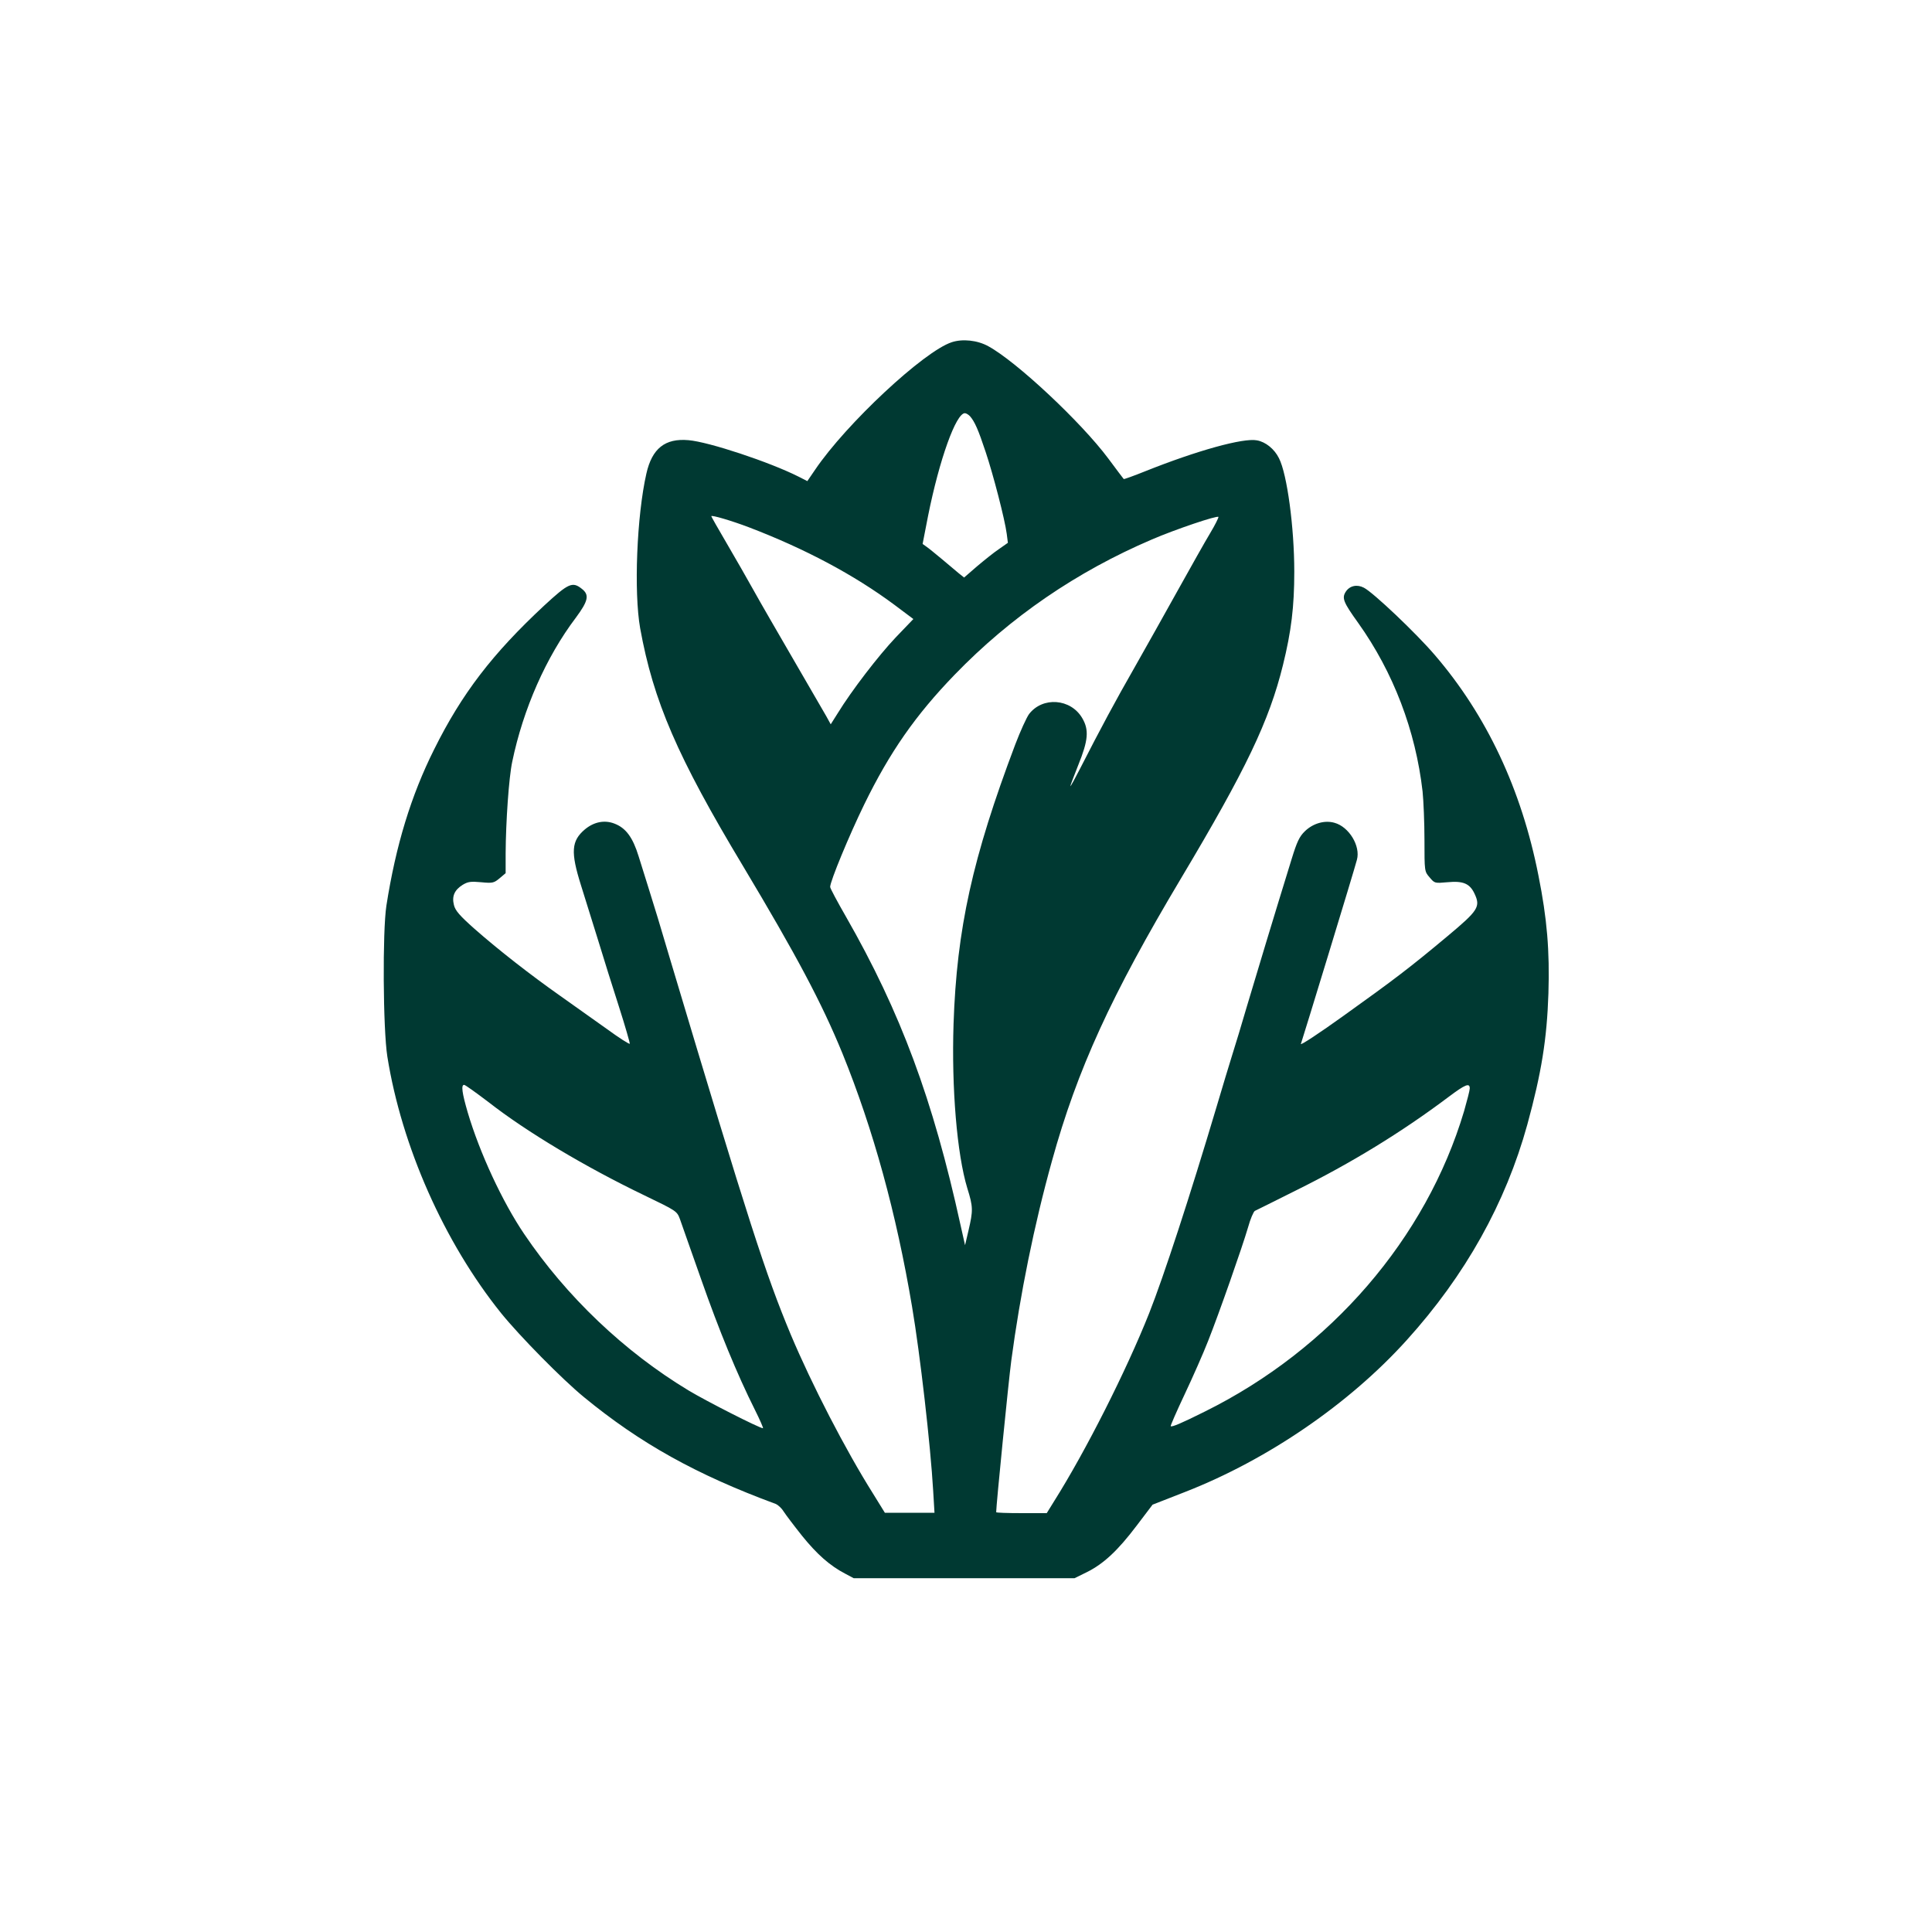
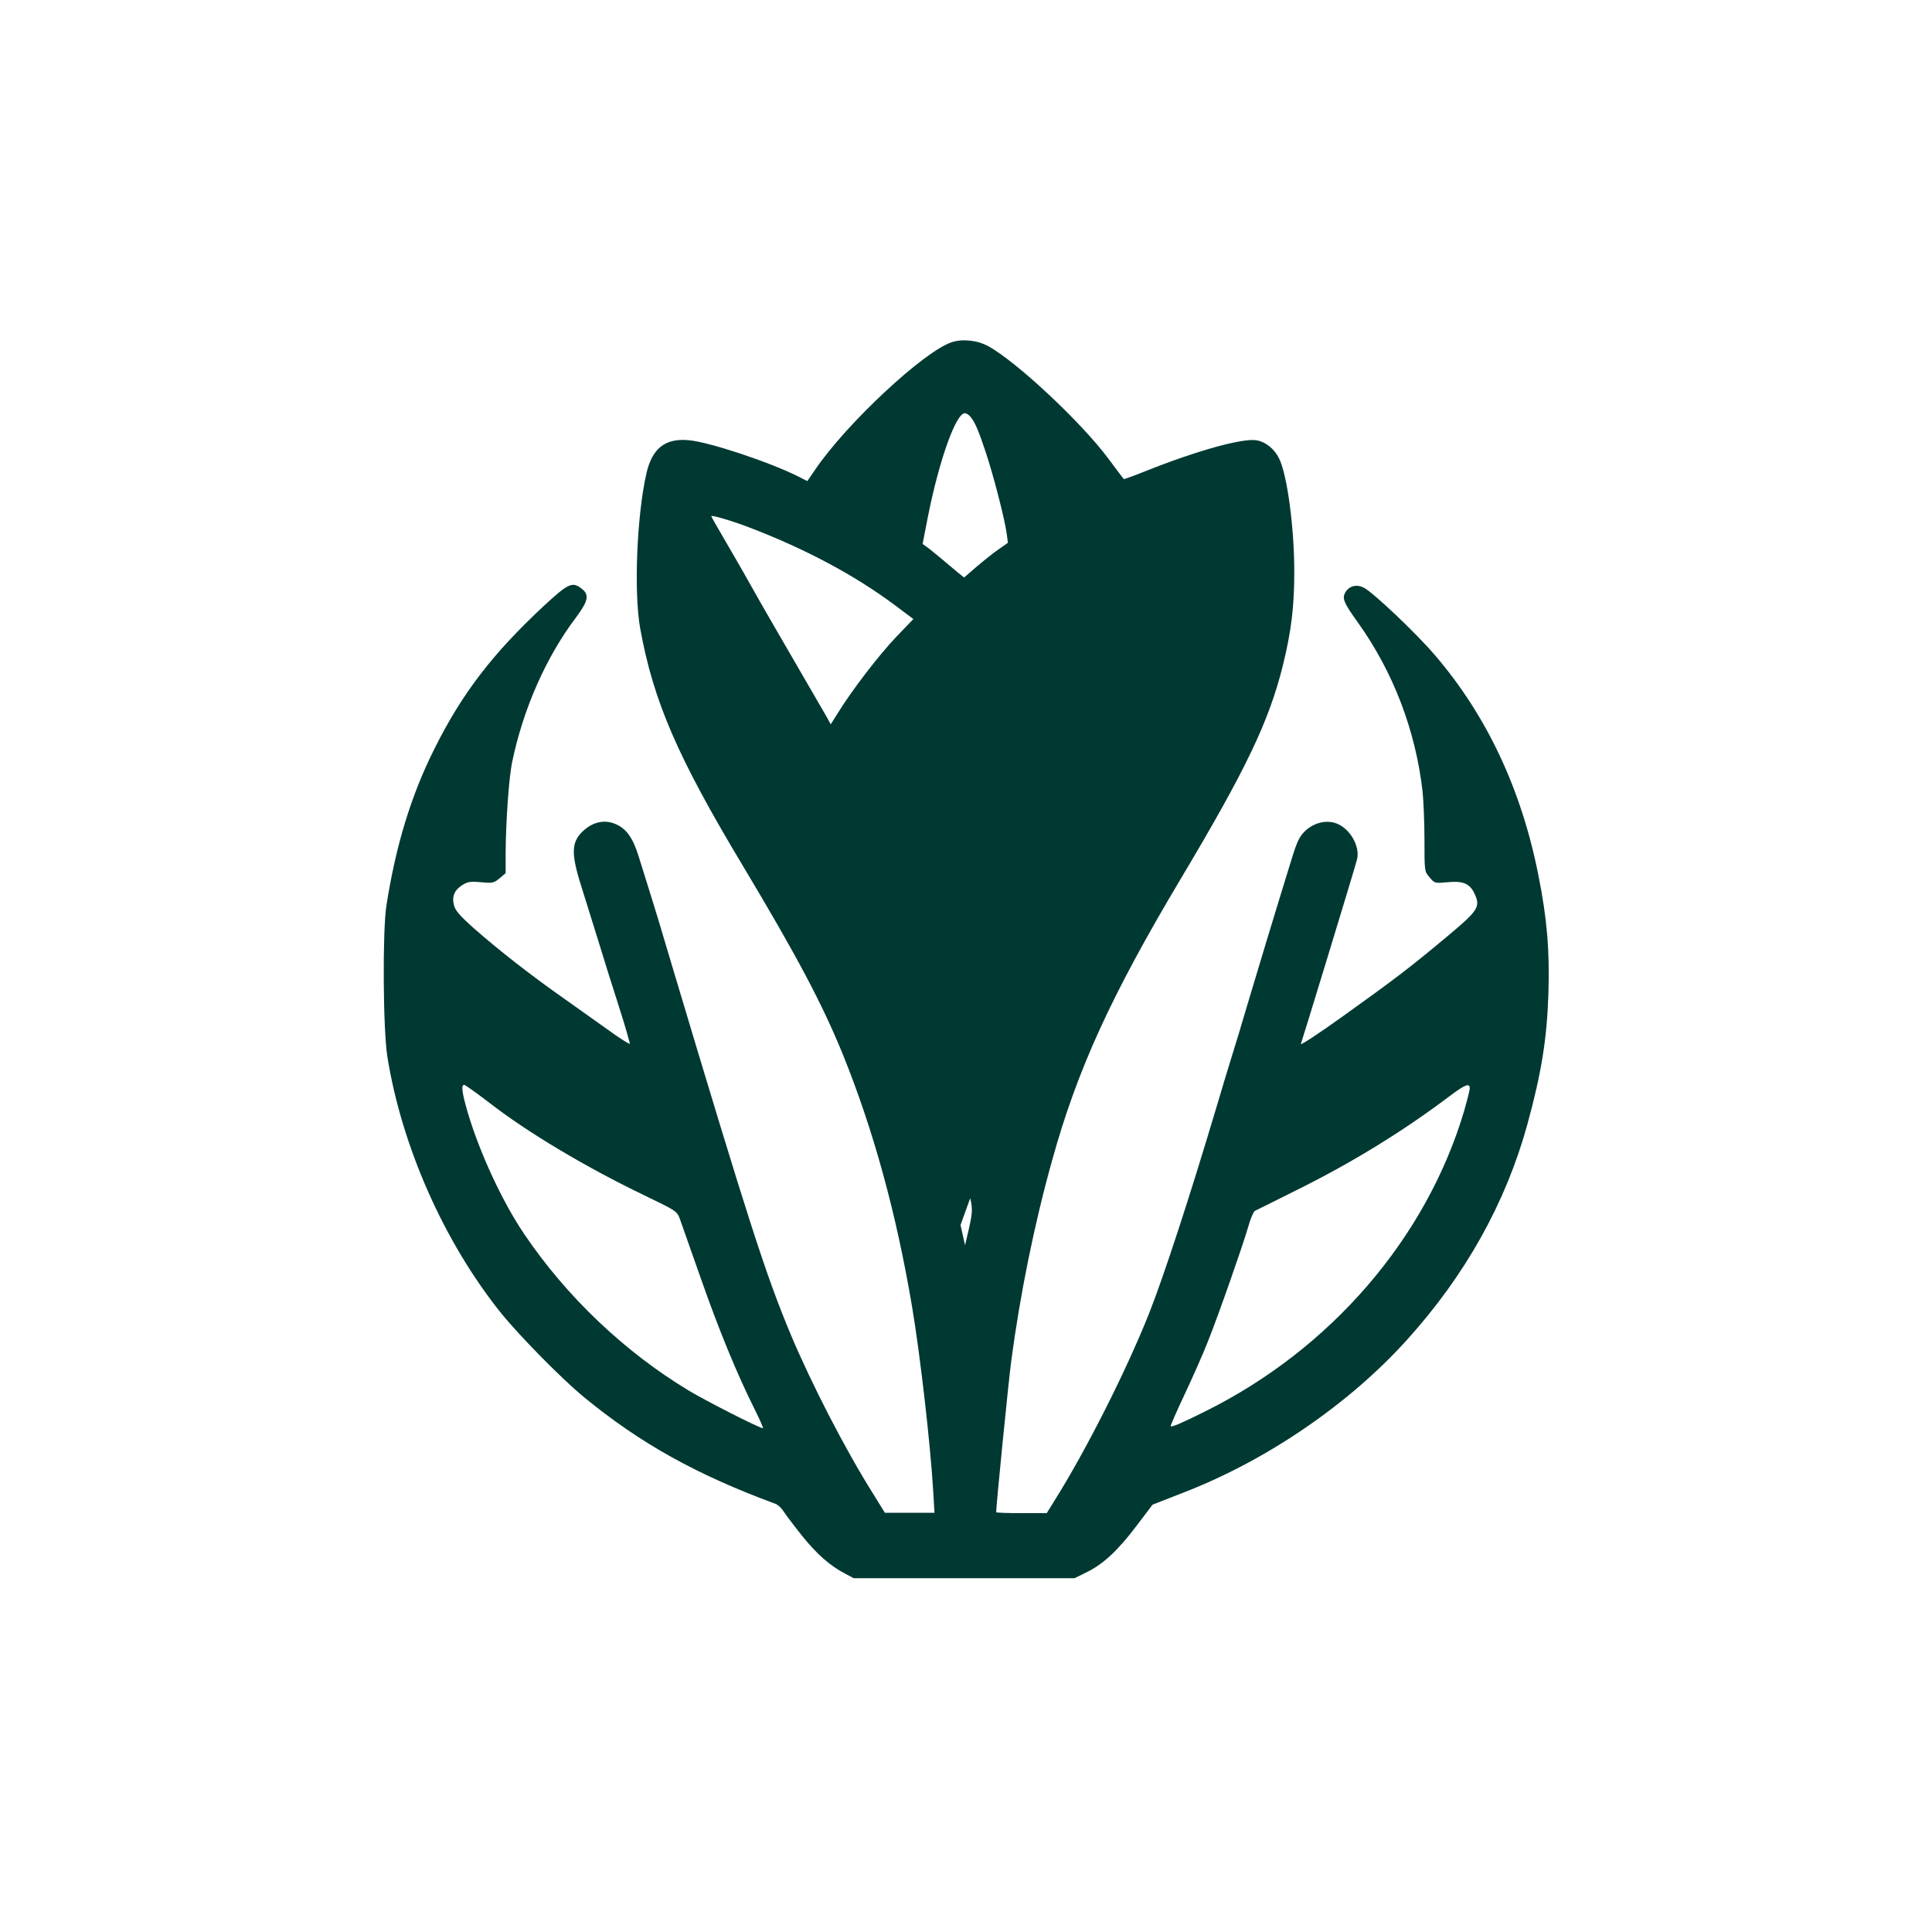
<svg xmlns="http://www.w3.org/2000/svg" version="1.0" width="1024pt" height="1024pt" viewBox="0 0 1024 1024" preserveAspectRatio="xMidYMid meet">
  <g transform="translate(0,1024) scale(0.1,-0.1)" fill="#003932" stroke="none">
-     <path d="M5044 8426 c-147 -48 -559 -432 -724 -676 l-41 -60 -47 24 c-153 77 -475 184 -583 193 -124 11 -193 -44 -223 -177 -51 -224 -67 -628 -33 -820 70 -386 197 -681 545 -1260 286 -478 417 -725 527 -993 164 -404 286 -849 369 -1342 43 -254 98 -735 112 -976 l7 -117 -132 0 -131 0 -63 102 c-146 232 -324 577 -436 843 -133 319 -222 594 -636 1978 -47 160 -99 331 -115 380 -16 50 -40 129 -55 176 -31 101 -68 151 -129 174 -52 20 -108 9 -156 -31 -72 -61 -76 -120 -21 -295 21 -68 62 -199 91 -292 28 -92 78 -252 111 -354 33 -103 58 -191 57 -195 -2 -4 -57 31 -124 80 -67 48 -177 126 -245 174 -159 112 -328 244 -454 355 -79 70 -102 97 -109 126 -12 47 3 80 46 107 28 17 43 19 98 14 61 -6 68 -4 98 21 l32 27 0 106 c1 166 17 401 35 485 58 279 179 554 337 763 66 89 73 121 32 153 -50 40 -71 30 -199 -88 -275 -256 -437 -467 -584 -763 -122 -244 -203 -508 -253 -828 -21 -136 -18 -654 5 -800 76 -476 301 -984 603 -1360 98 -121 322 -349 439 -445 298 -245 596 -411 1016 -566 14 -6 33 -24 43 -41 11 -17 54 -74 97 -128 79 -98 148 -159 229 -201 l45 -24 585 0 585 0 65 32 c89 44 165 115 264 246 l85 112 174 68 c435 170 868 466 1173 804 311 344 524 726 639 1142 75 274 104 453 112 696 7 225 -7 396 -53 625 -90 457 -275 849 -549 1168 -100 117 -327 332 -376 357 -36 19 -75 11 -96 -21 -22 -34 -13 -56 66 -166 186 -261 304 -570 341 -893 5 -49 10 -165 10 -257 0 -166 0 -167 27 -198 27 -32 27 -32 95 -26 83 8 118 -7 143 -60 33 -70 21 -89 -143 -226 -201 -168 -280 -228 -551 -422 -128 -92 -230 -159 -226 -149 8 22 284 924 297 976 20 73 -42 175 -119 196 -52 15 -114 -3 -157 -45 -29 -28 -42 -56 -70 -147 -94 -304 -189 -619 -236 -777 -28 -96 -64 -215 -80 -265 -15 -49 -52 -169 -80 -265 -145 -487 -282 -905 -359 -1100 -122 -307 -337 -732 -504 -997 l-39 -63 -134 0 c-74 0 -134 2 -134 5 0 36 65 689 80 803 47 352 121 719 216 1060 134 484 314 877 684 1497 345 578 467 834 540 1130 44 178 60 309 60 495 0 235 -38 517 -81 601 -24 49 -71 87 -117 95 -72 14 -317 -54 -590 -163 -62 -25 -115 -44 -116 -42 -2 2 -39 51 -82 109 -144 193 -487 514 -636 595 -58 32 -137 40 -194 21z m98 -393 c24 -28 43 -70 82 -188 40 -119 102 -358 112 -435 l6 -47 -47 -33 c-27 -18 -79 -60 -117 -92 l-68 -59 -29 23 c-15 13 -55 46 -88 74 -34 28 -70 58 -82 66 l-21 15 29 149 c60 299 148 544 195 544 7 0 20 -8 28 -17z m-1172 -588 c298 -114 557 -252 771 -411 l100 -75 -94 -98 c-89 -94 -232 -279 -308 -403 l-36 -57 -23 42 c-13 23 -92 159 -175 302 -83 143 -178 307 -210 365 -32 58 -96 169 -142 248 -46 78 -83 144 -83 146 0 8 111 -25 200 -59z m2444 -31 c-26 -43 -103 -180 -172 -304 -69 -124 -172 -308 -230 -410 -99 -173 -176 -316 -289 -537 -26 -51 -48 -91 -50 -90 -1 1 18 52 42 112 53 131 58 186 21 249 -61 104 -210 115 -282 21 -13 -18 -46 -90 -73 -161 -227 -601 -310 -977 -327 -1481 -11 -340 18 -690 73 -871 31 -99 31 -118 6 -225 l-18 -77 -24 107 c-146 666 -317 1127 -607 1634 -46 80 -84 151 -84 158 0 30 101 274 180 436 136 279 273 475 480 689 296 306 646 546 1046 717 123 53 348 129 352 119 1 -4 -18 -43 -44 -86z m-3824 -3016 c201 -157 512 -343 826 -494 170 -82 172 -83 188 -126 8 -24 59 -167 112 -318 95 -271 190 -502 285 -692 27 -54 46 -98 43 -98 -18 0 -301 144 -394 200 -340 205 -648 498 -872 830 -115 170 -235 428 -299 644 -30 103 -36 146 -19 146 6 0 64 -42 130 -92z m5200 73 c0 -10 -14 -64 -30 -120 -201 -675 -708 -1263 -1375 -1593 -122 -61 -174 -83 -180 -77 -2 2 31 78 74 169 43 91 99 218 124 282 58 146 181 497 212 603 12 44 29 83 36 87 8 4 106 52 217 108 293 145 561 309 811 497 88 66 111 75 111 44z" />
+     <path d="M5044 8426 c-147 -48 -559 -432 -724 -676 l-41 -60 -47 24 c-153 77 -475 184 -583 193 -124 11 -193 -44 -223 -177 -51 -224 -67 -628 -33 -820 70 -386 197 -681 545 -1260 286 -478 417 -725 527 -993 164 -404 286 -849 369 -1342 43 -254 98 -735 112 -976 l7 -117 -132 0 -131 0 -63 102 c-146 232 -324 577 -436 843 -133 319 -222 594 -636 1978 -47 160 -99 331 -115 380 -16 50 -40 129 -55 176 -31 101 -68 151 -129 174 -52 20 -108 9 -156 -31 -72 -61 -76 -120 -21 -295 21 -68 62 -199 91 -292 28 -92 78 -252 111 -354 33 -103 58 -191 57 -195 -2 -4 -57 31 -124 80 -67 48 -177 126 -245 174 -159 112 -328 244 -454 355 -79 70 -102 97 -109 126 -12 47 3 80 46 107 28 17 43 19 98 14 61 -6 68 -4 98 21 l32 27 0 106 c1 166 17 401 35 485 58 279 179 554 337 763 66 89 73 121 32 153 -50 40 -71 30 -199 -88 -275 -256 -437 -467 -584 -763 -122 -244 -203 -508 -253 -828 -21 -136 -18 -654 5 -800 76 -476 301 -984 603 -1360 98 -121 322 -349 439 -445 298 -245 596 -411 1016 -566 14 -6 33 -24 43 -41 11 -17 54 -74 97 -128 79 -98 148 -159 229 -201 l45 -24 585 0 585 0 65 32 c89 44 165 115 264 246 l85 112 174 68 c435 170 868 466 1173 804 311 344 524 726 639 1142 75 274 104 453 112 696 7 225 -7 396 -53 625 -90 457 -275 849 -549 1168 -100 117 -327 332 -376 357 -36 19 -75 11 -96 -21 -22 -34 -13 -56 66 -166 186 -261 304 -570 341 -893 5 -49 10 -165 10 -257 0 -166 0 -167 27 -198 27 -32 27 -32 95 -26 83 8 118 -7 143 -60 33 -70 21 -89 -143 -226 -201 -168 -280 -228 -551 -422 -128 -92 -230 -159 -226 -149 8 22 284 924 297 976 20 73 -42 175 -119 196 -52 15 -114 -3 -157 -45 -29 -28 -42 -56 -70 -147 -94 -304 -189 -619 -236 -777 -28 -96 -64 -215 -80 -265 -15 -49 -52 -169 -80 -265 -145 -487 -282 -905 -359 -1100 -122 -307 -337 -732 -504 -997 l-39 -63 -134 0 c-74 0 -134 2 -134 5 0 36 65 689 80 803 47 352 121 719 216 1060 134 484 314 877 684 1497 345 578 467 834 540 1130 44 178 60 309 60 495 0 235 -38 517 -81 601 -24 49 -71 87 -117 95 -72 14 -317 -54 -590 -163 -62 -25 -115 -44 -116 -42 -2 2 -39 51 -82 109 -144 193 -487 514 -636 595 -58 32 -137 40 -194 21z m98 -393 c24 -28 43 -70 82 -188 40 -119 102 -358 112 -435 l6 -47 -47 -33 c-27 -18 -79 -60 -117 -92 l-68 -59 -29 23 c-15 13 -55 46 -88 74 -34 28 -70 58 -82 66 l-21 15 29 149 c60 299 148 544 195 544 7 0 20 -8 28 -17z m-1172 -588 c298 -114 557 -252 771 -411 l100 -75 -94 -98 c-89 -94 -232 -279 -308 -403 l-36 -57 -23 42 c-13 23 -92 159 -175 302 -83 143 -178 307 -210 365 -32 58 -96 169 -142 248 -46 78 -83 144 -83 146 0 8 111 -25 200 -59z m2444 -31 c-26 -43 -103 -180 -172 -304 -69 -124 -172 -308 -230 -410 -99 -173 -176 -316 -289 -537 -26 -51 -48 -91 -50 -90 -1 1 18 52 42 112 53 131 58 186 21 249 -61 104 -210 115 -282 21 -13 -18 -46 -90 -73 -161 -227 -601 -310 -977 -327 -1481 -11 -340 18 -690 73 -871 31 -99 31 -118 6 -225 l-18 -77 -24 107 z m-3824 -3016 c201 -157 512 -343 826 -494 170 -82 172 -83 188 -126 8 -24 59 -167 112 -318 95 -271 190 -502 285 -692 27 -54 46 -98 43 -98 -18 0 -301 144 -394 200 -340 205 -648 498 -872 830 -115 170 -235 428 -299 644 -30 103 -36 146 -19 146 6 0 64 -42 130 -92z m5200 73 c0 -10 -14 -64 -30 -120 -201 -675 -708 -1263 -1375 -1593 -122 -61 -174 -83 -180 -77 -2 2 31 78 74 169 43 91 99 218 124 282 58 146 181 497 212 603 12 44 29 83 36 87 8 4 106 52 217 108 293 145 561 309 811 497 88 66 111 75 111 44z" />
  </g>
</svg>